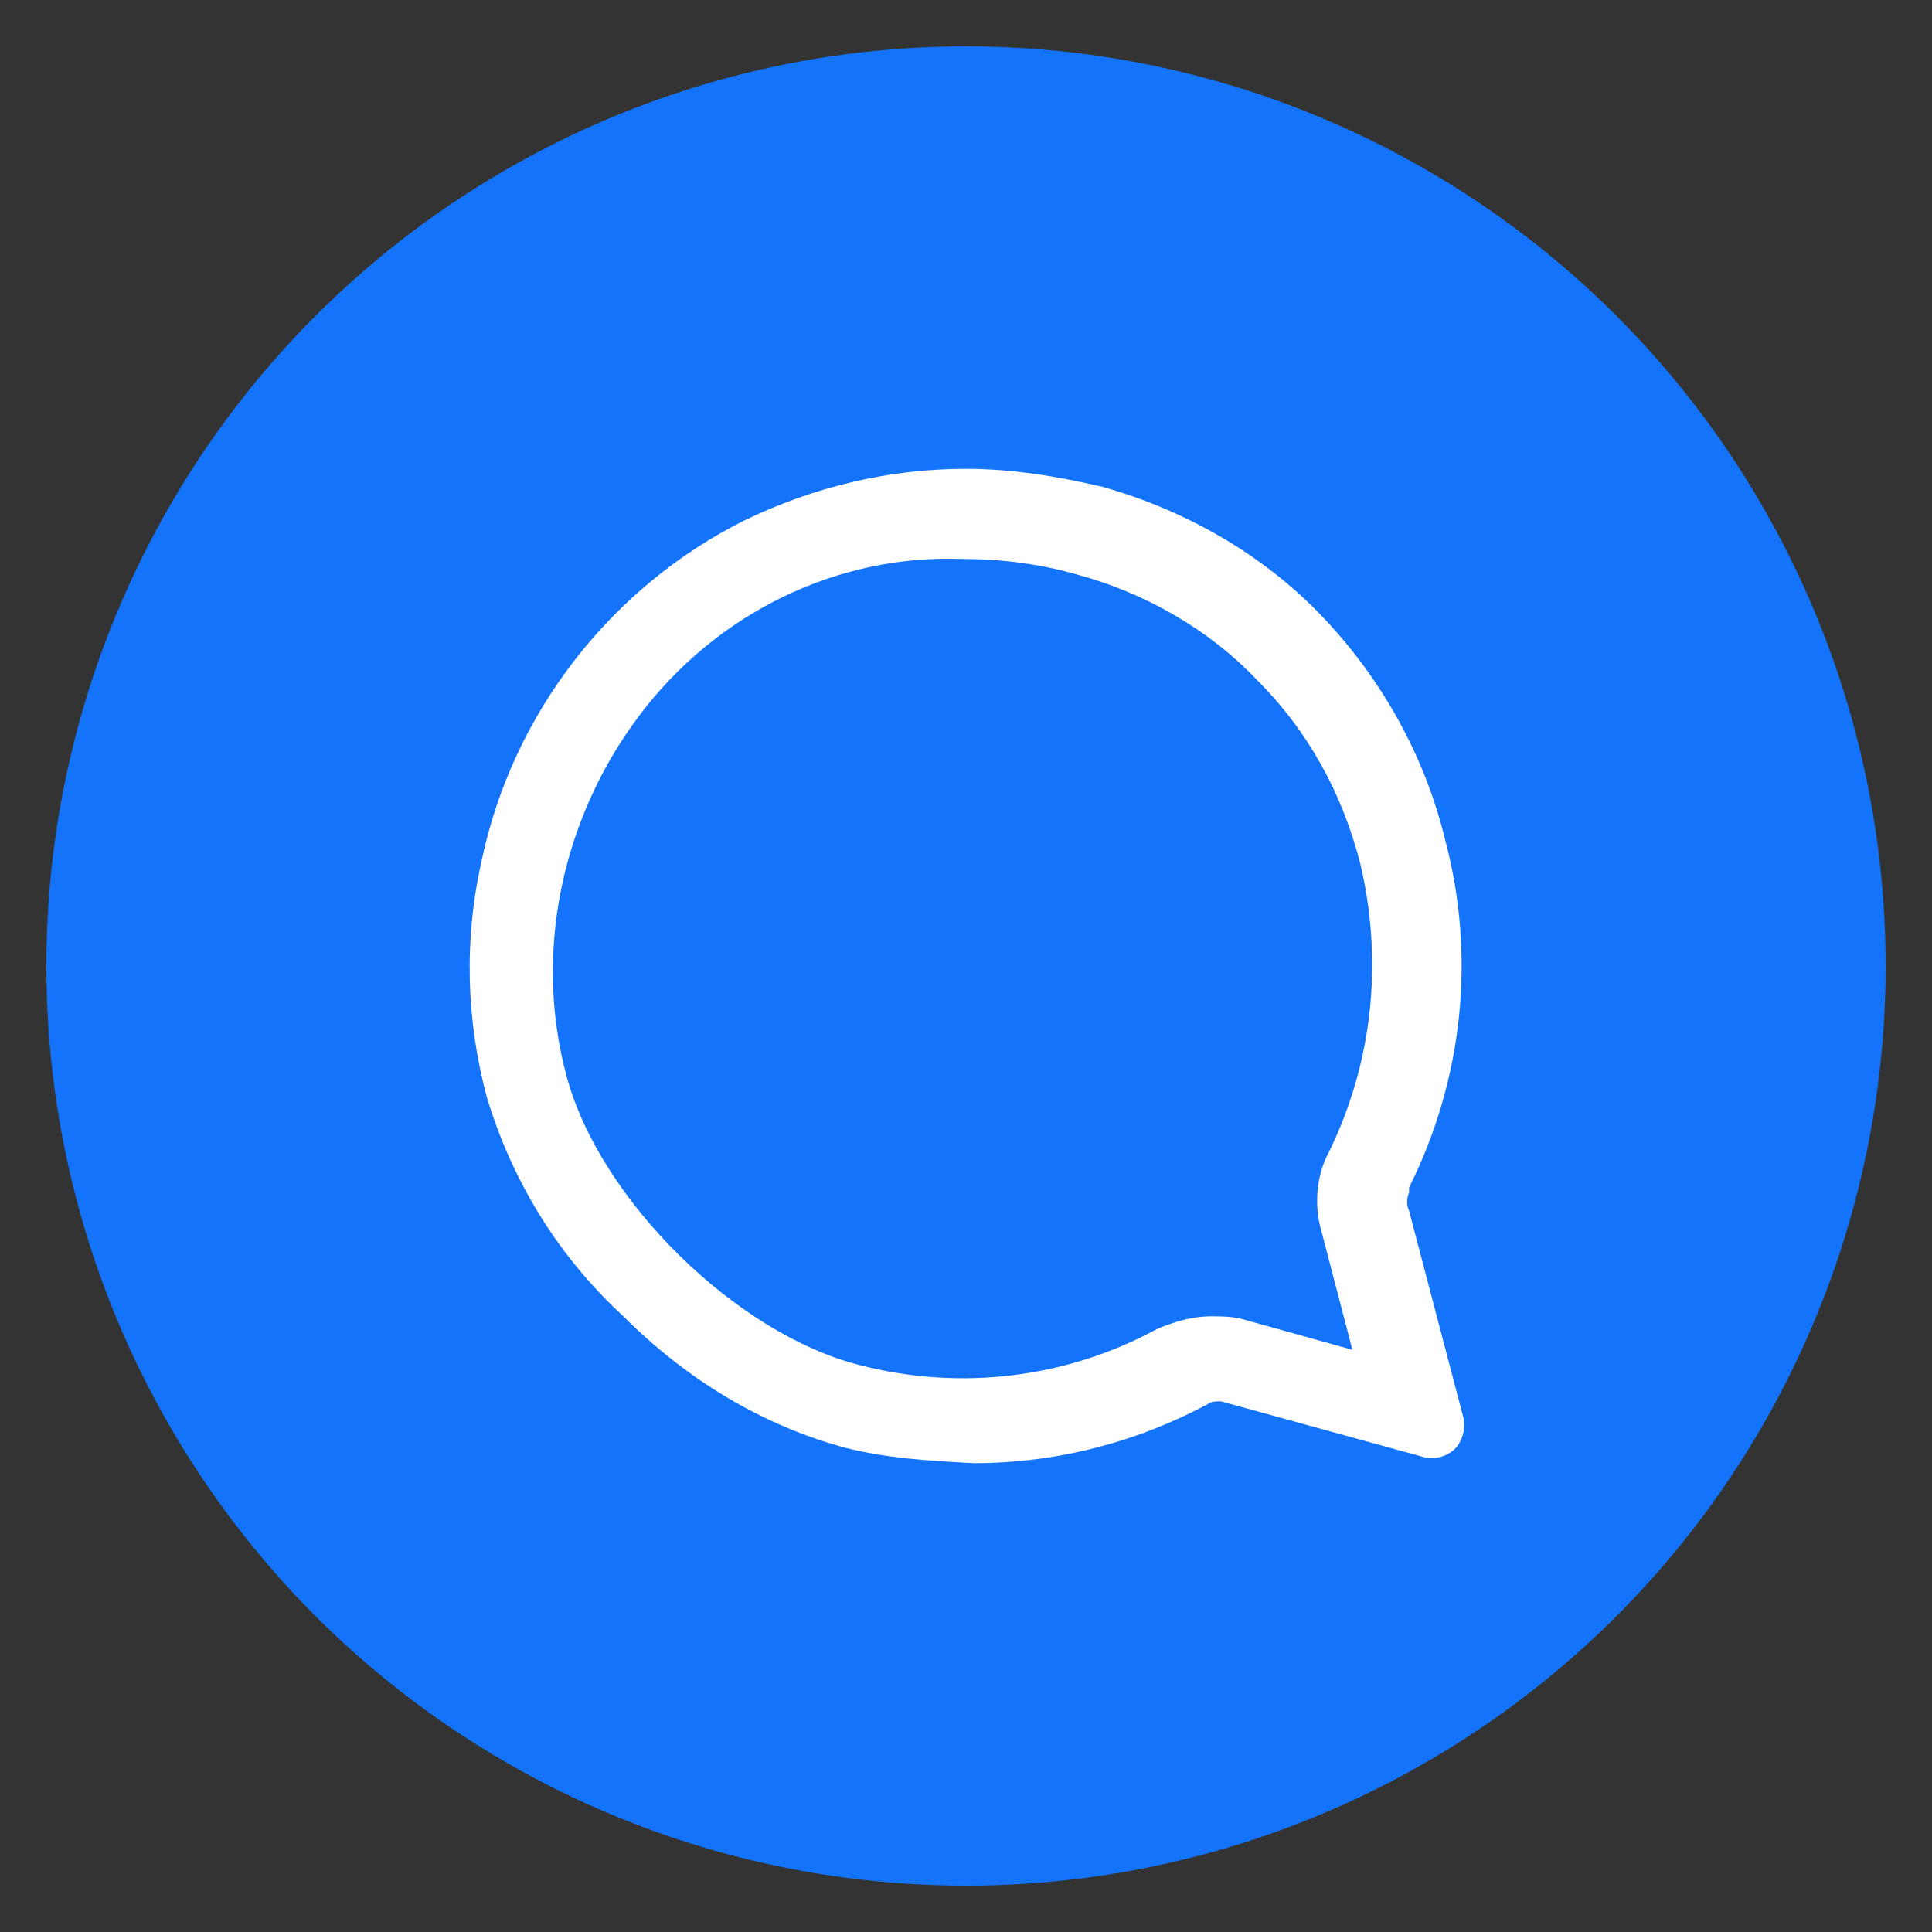
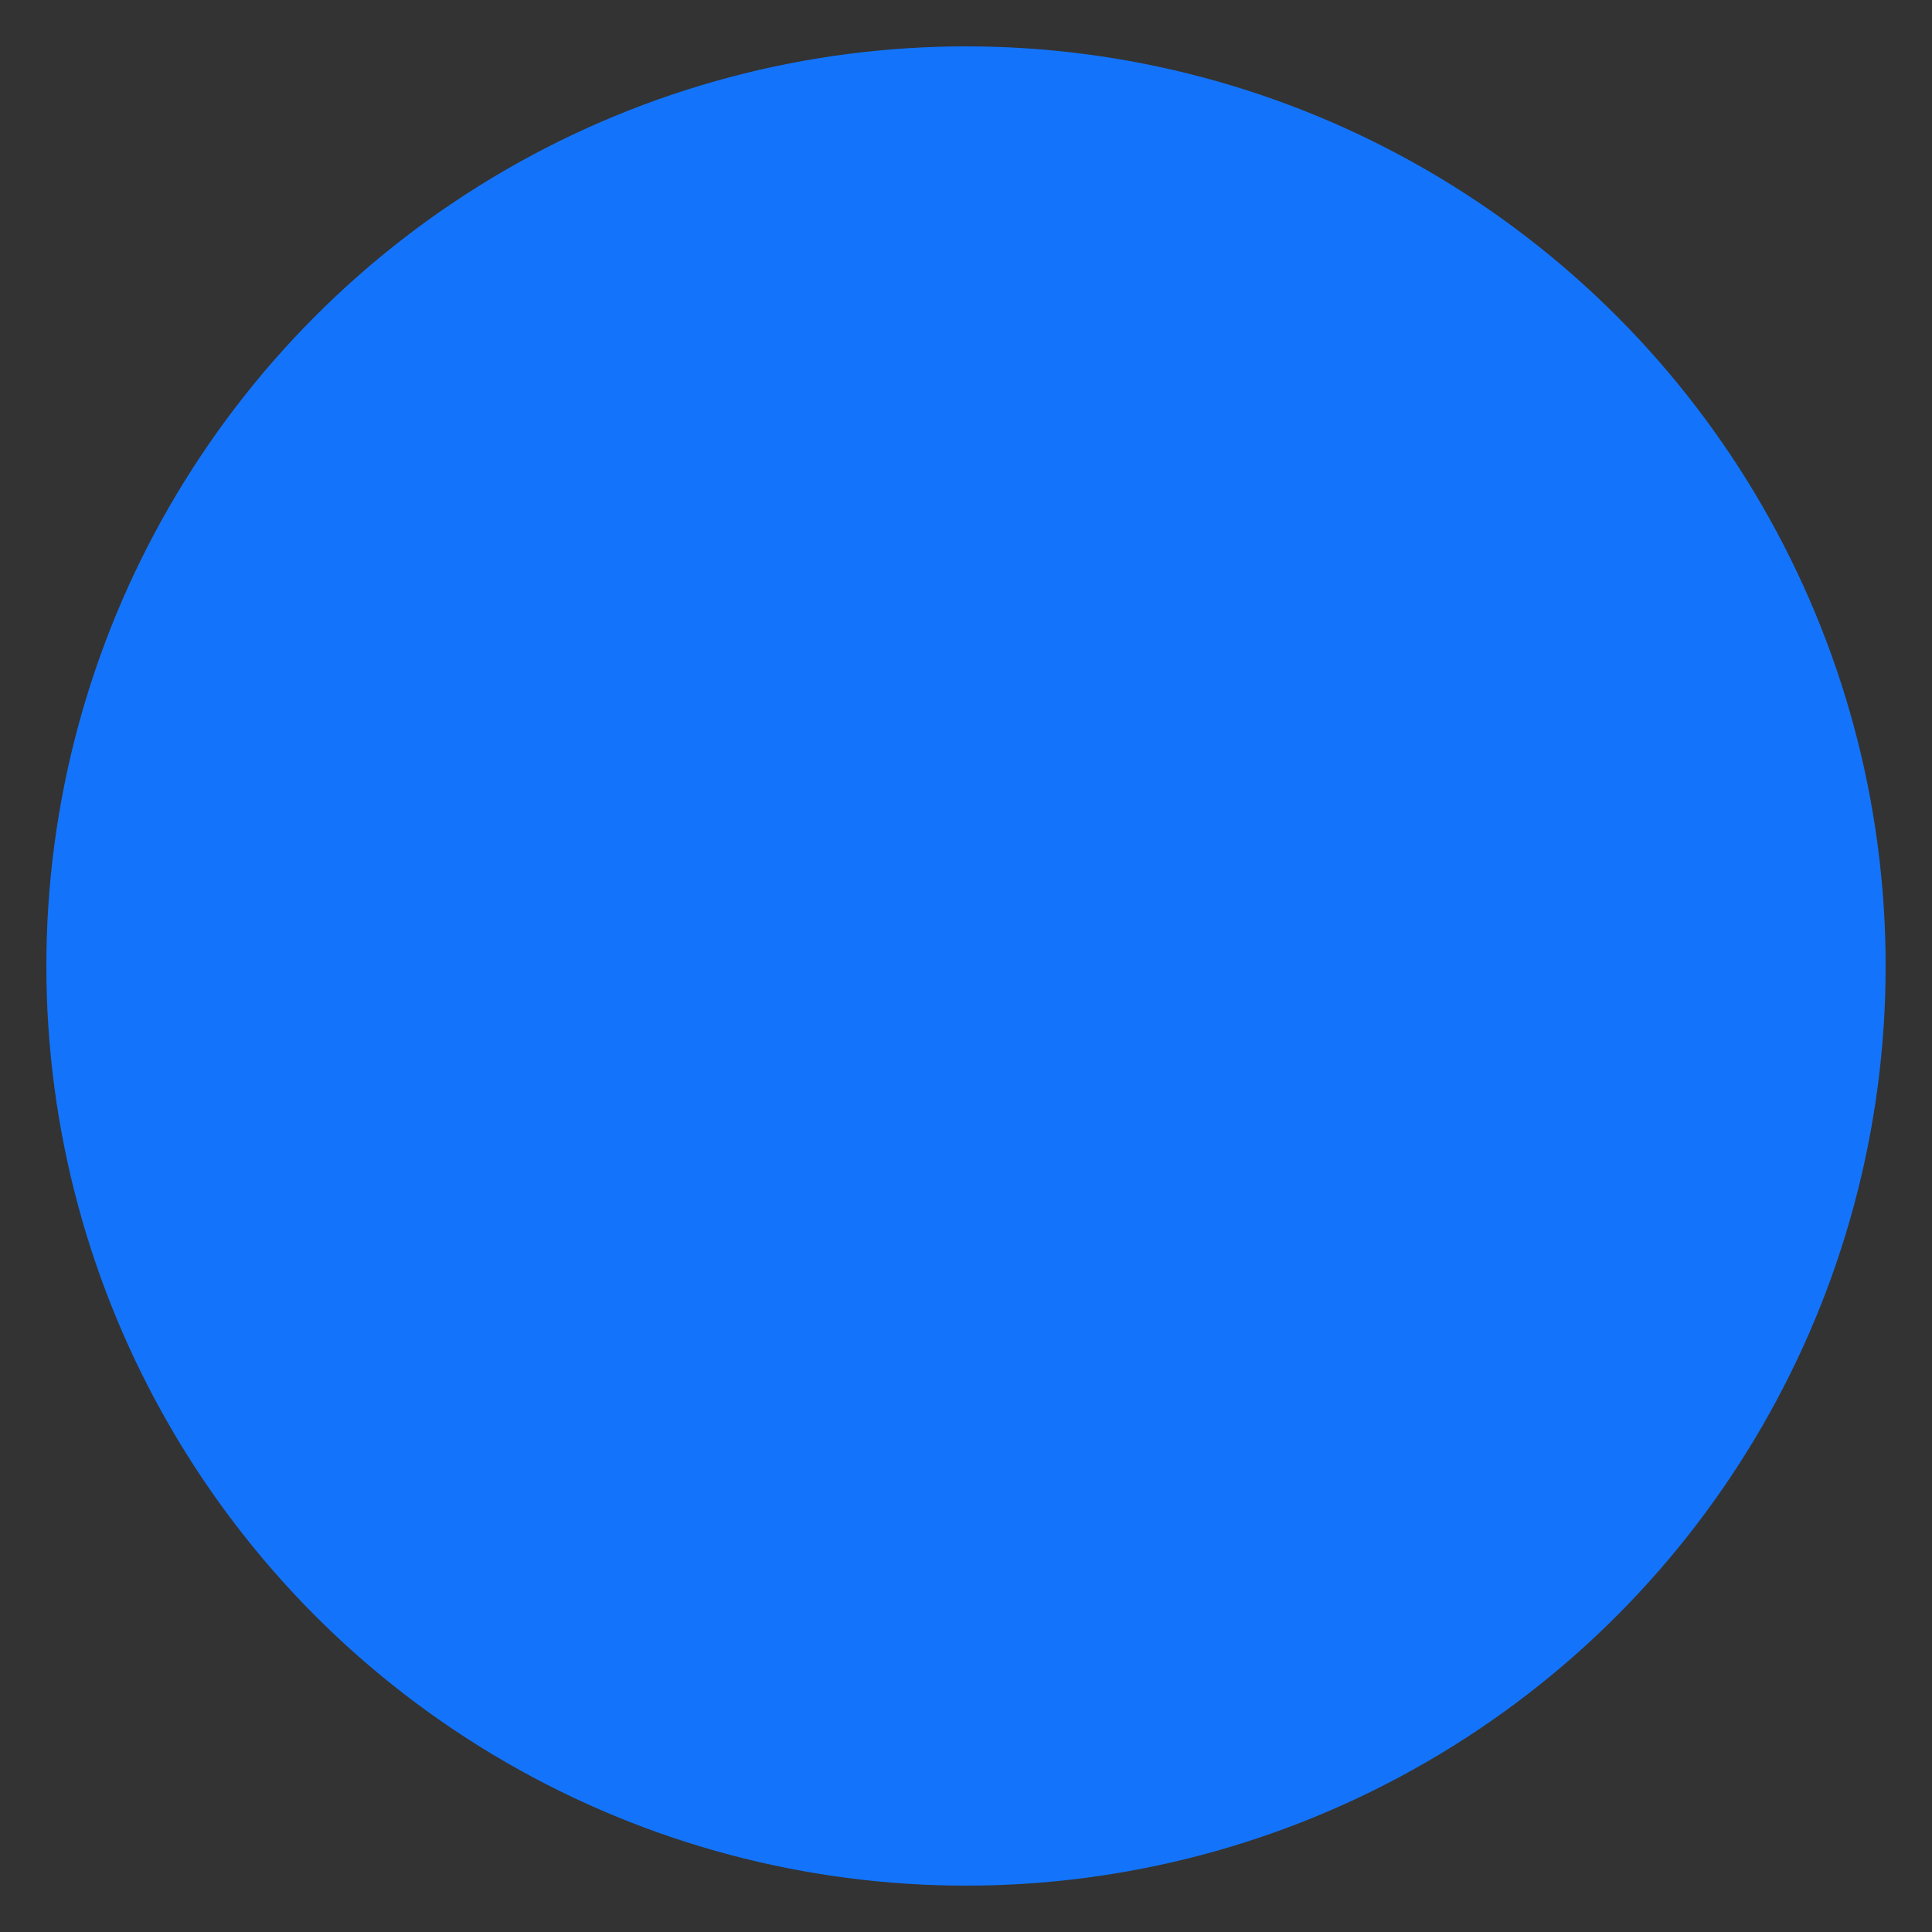
<svg xmlns="http://www.w3.org/2000/svg" version="1.2" baseProfile="tiny" id="Ebene_1" x="0px" y="0px" viewBox="0 0 75 75" overflow="visible" xml:space="preserve">
  <rect x="0" y="0" width="75" height="75" fill="#333333" stroke="none" />
  <g id="Gruppe_8045" transform="translate(-985 -11708)">
    <circle id="Ellipse_595_00000038371882632107887900000001641544062585623972_" fill="#1374FB" cx="1022.5" cy="11745.5" r="35.7" />
-     <path id="Vereinigungsmenge_18" fill="#FFFFFF" d="M1017.8,11764.2L1017.8,11764.2c-3.3-0.9-6.2-2.7-8.6-5.1   c-2.5-2.3-4.3-5.2-5.3-8.5c-0.8-3-0.9-6.1-0.2-9.2c1.2-5.7,5-10.6,10.2-13.2c2.7-1.3,5.6-2,8.6-2c1.8,0,3.6,0.3,5.3,0.7h0   c3.2,0.9,6.2,2.6,8.5,5c2.3,2.4,4,5.4,4.8,8.7c1.2,4.5,0.7,9.3-1.4,13.5l0,0.1l0,0.1c-0.1,0.2-0.1,0.5,0,0.7l2.1,8   c0.1,0.4,0,0.8-0.2,1.1c-0.2,0.3-0.6,0.5-1,0.5h-0.2l-8-2.2l0,0h0c-0.2,0-0.4,0-0.5,0.1l0,0l0,0c-2.8,1.5-5.9,2.3-9.1,2.3   C1020.9,11764.7,1019.4,11764.6,1017.8,11764.2z M1009.8,11735.8c-3,4-4.1,9.2-2.8,14c1.3,4.8,6.6,10,11.4,11.2h0   c3.9,1,8,0.5,11.5-1.4l0,0c0.7-0.3,1.4-0.5,2.1-0.5c0.4,0,0.8,0,1.2,0.1l4.3,1.2l-1.2-4.6c-0.3-1-0.2-2.2,0.3-3.1   c1.7-3.5,2.1-7.4,1.2-11.2c-0.7-2.7-2-5.1-4-7.1c-1.9-2-4.4-3.4-7-4.1l0,0c-1.4-0.4-2.9-0.6-4.4-0.6   C1017.5,11729.5,1012.8,11731.8,1009.8,11735.8L1009.8,11735.8z" />
  </g>
</svg>